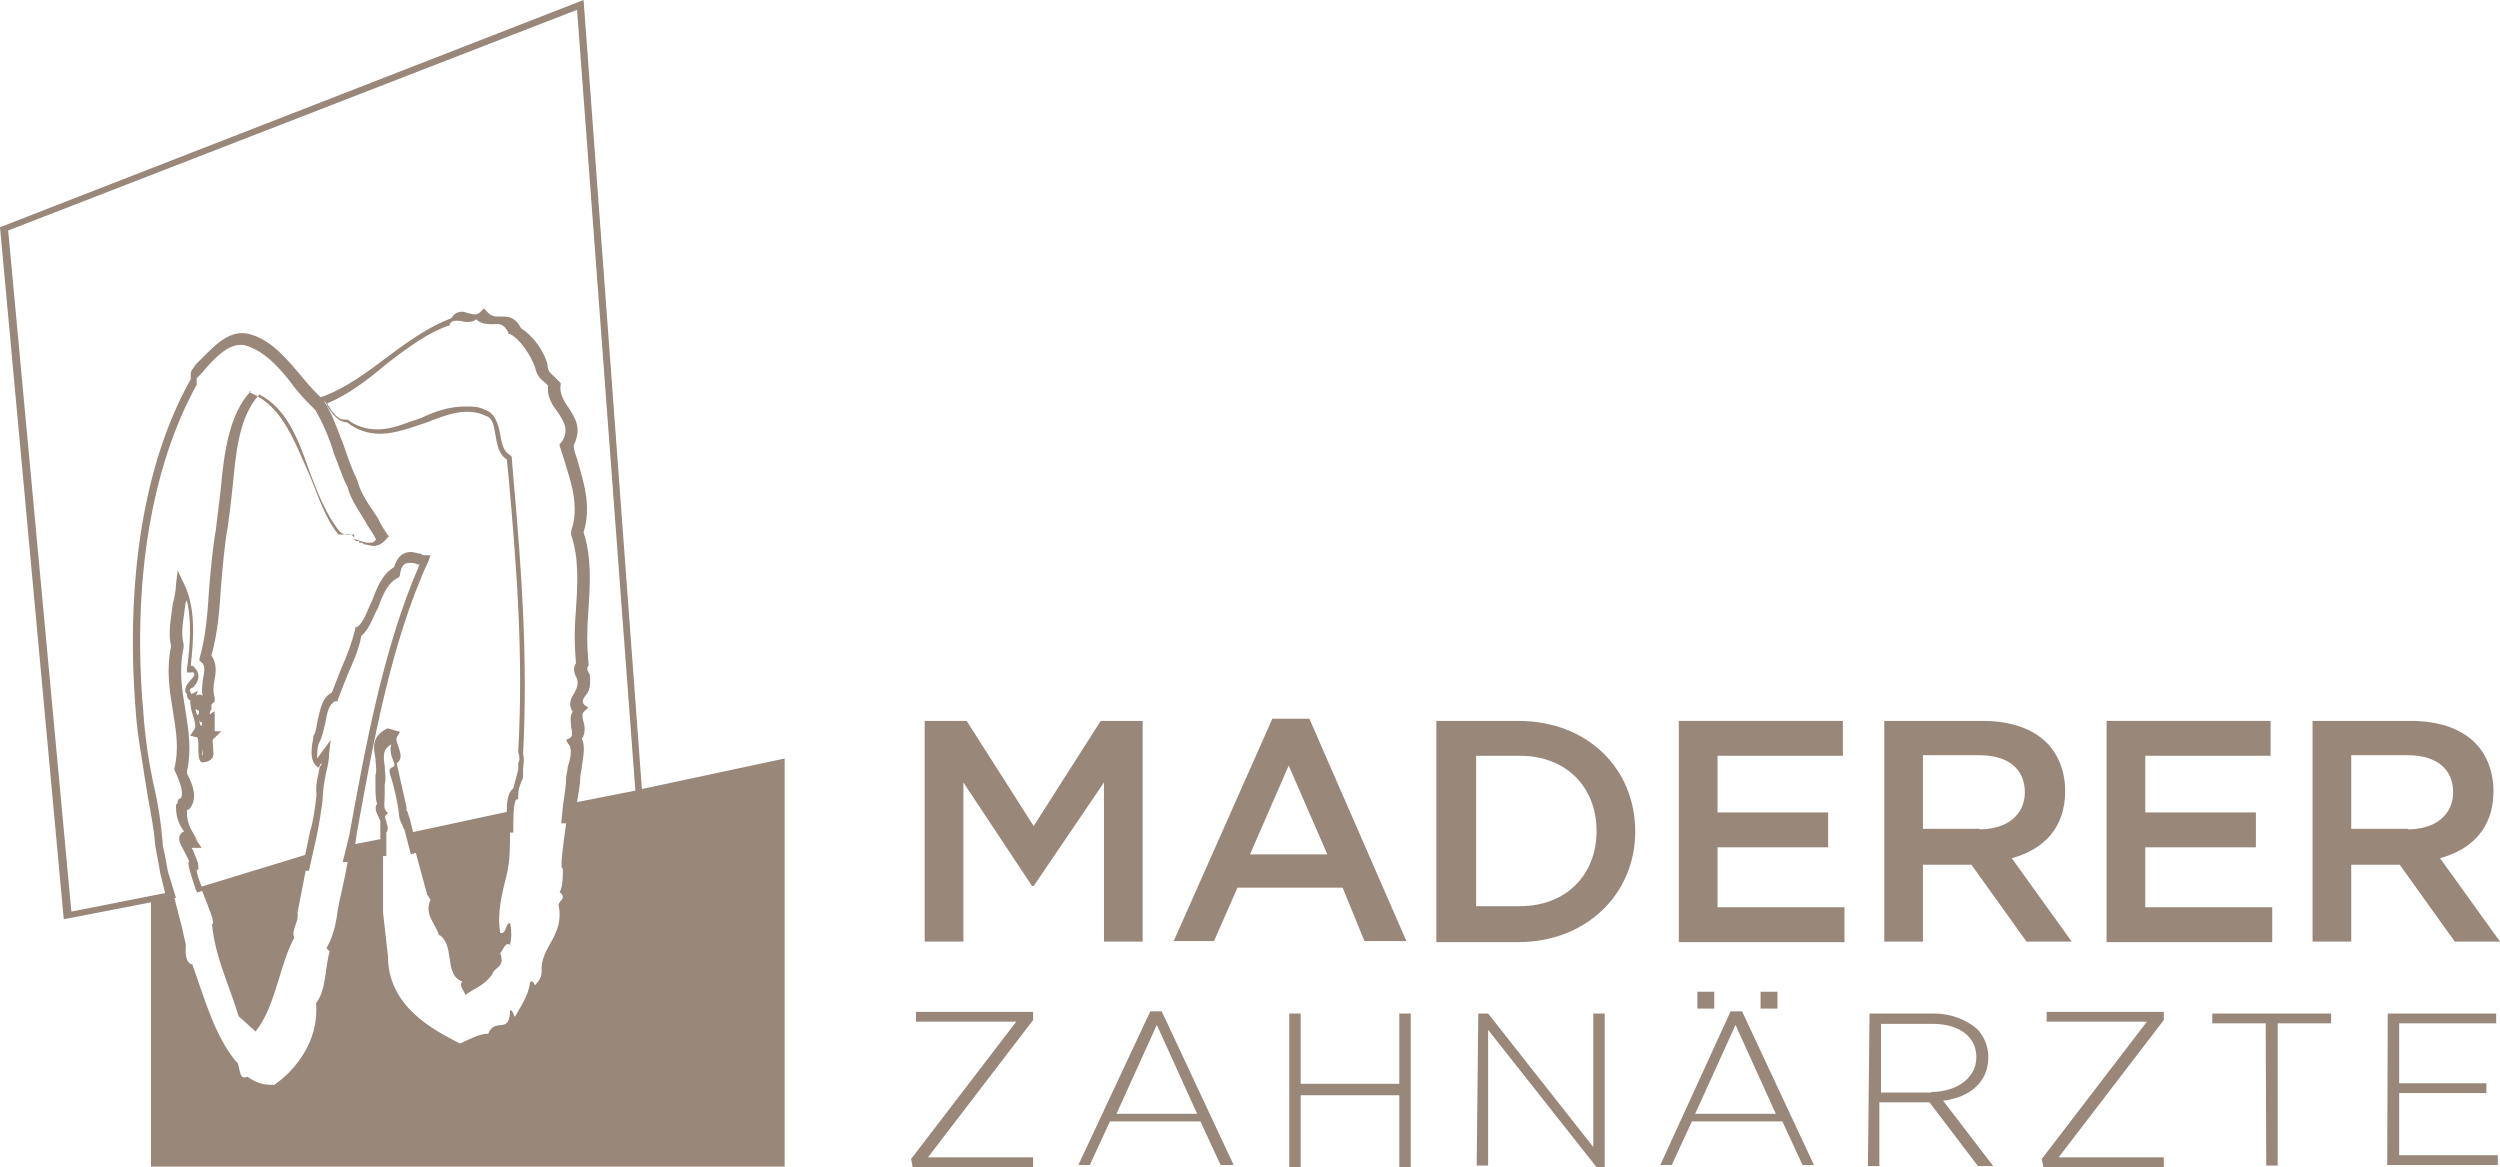
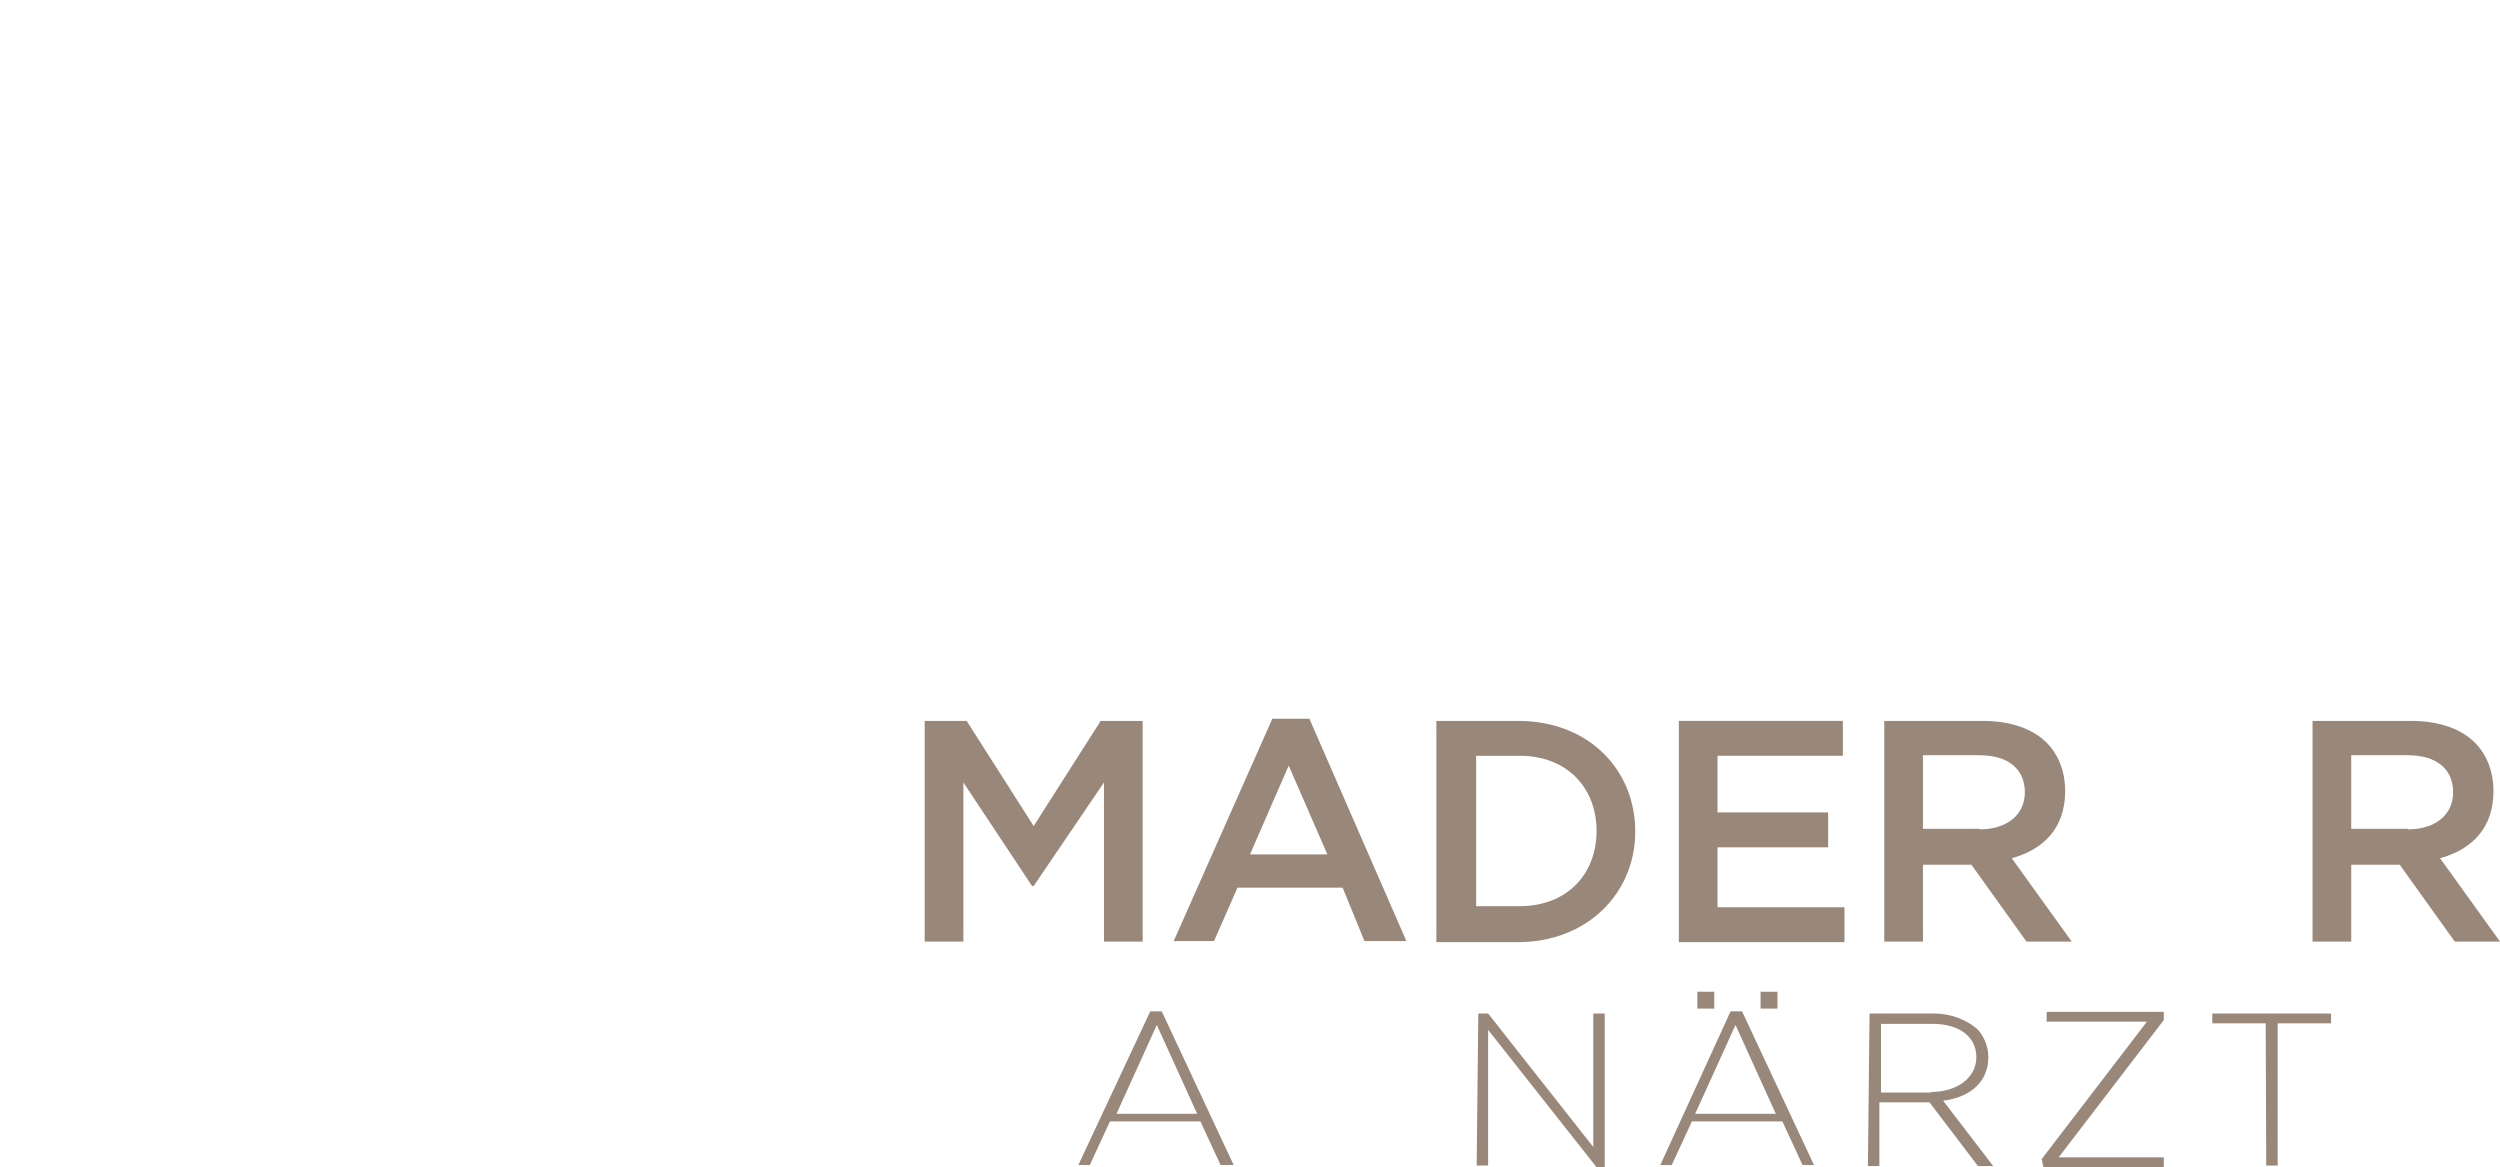
<svg xmlns="http://www.w3.org/2000/svg" version="1.1" id="Ebene_1" x="0px" y="0px" viewBox="0 0 458.8 214.2" style="enable-background:new 0 0 458.8 214.2;" xml:space="preserve">
  <style type="text/css">
	.st0{fill:#998779;}
</style>
  <g>
    <path class="st0" d="M169.7,132.3h7.7l12.3,19.3l12.3-19.3h7.7v40.5h-7.1v-29.2l-12.9,19h-0.3l-12.6-19v29.2h-7.1   C169.7,172.8,169.7,132.3,169.7,132.3z" />
    <path class="st0" d="M233.5,131.9h6.8l17.8,40.8h-7.7l-4-9.8h-19.3l-4.3,9.8h-7.4L233.5,131.9z M243.6,156.8l-7.1-16.3l-7.1,16.3   H243.6z" />
-     <path class="st0" d="M263.6,132.3h15c12.9,0,21.5,8.9,21.5,20.3l0,0c0,11.4-8.9,20.3-21.5,20.3h-15V132.3z M278.9,166.3   c8.6,0,14.1-5.8,14.1-13.8l0,0c0-8-5.5-13.8-14.1-13.8h-8v27.6H278.9z" />
+     <path class="st0" d="M263.6,132.3h15c12.9,0,21.5,8.9,21.5,20.3l0,0c0,11.4-8.9,20.3-21.5,20.3h-15V132.3z M278.9,166.3   c8.6,0,14.1-5.8,14.1-13.8l0,0c0-8-5.5-13.8-14.1-13.8h-8v27.6H278.9" />
    <path class="st0" d="M308.1,132.3h30.1v6.4h-23v10.4h20.3v6.4h-20.3v11h23.3v6.4h-30.4V132.3z" />
    <path class="st0" d="M345.8,132.3h18.1c5.2,0,9.2,1.5,11.7,4c2.1,2.1,3.4,5.2,3.4,8.9l0,0c0,6.8-4,10.7-9.8,12.3l11,15.3h-8.3   l-10.1-14.1h-8.9v14.1h-7.1V132.3z M363.3,152.2c5.2,0,8.3-2.8,8.3-6.8l0,0c0-4.3-3.1-6.8-8.3-6.8h-10.4v13.5H363.3z" />
-     <path class="st0" d="M386.6,132.3h30.1v6.4h-23v10.4H414v6.4h-20.3v11H417v6.4h-30.4V132.3z" />
    <path class="st0" d="M424.4,132.3h18.1c5.2,0,9.2,1.5,11.7,4c2.1,2.1,3.4,5.2,3.4,8.9l0,0c0,6.8-4,10.7-9.8,12.3l11,15.3h-8.3   l-10.1-14.1h-8.9v14.1h-7.1L424.4,132.3L424.4,132.3z M441.9,152.2c5.2,0,8.3-2.8,8.3-6.8l0,0c0-4.3-3.1-6.8-8.3-6.8h-10.4v13.5   H441.9z" />
-     <path class="st0" d="M167.2,212.7l19.3-25.2h-18.4v-1.8h21.5v1.5l-19.3,25.2h19.3v1.8h-22.1L167.2,212.7L167.2,212.7z" />
    <path class="st0" d="M211.1,185.6h2.1l13.2,28.2H224l-3.7-8h-16.6l-3.7,8h-2.1L211.1,185.6z M219.7,204.4l-7.4-16.3l-7.4,16.3   H219.7z" />
-     <path class="st0" d="M236.6,186h2.1v12.9h18.1V186h2.1v28.2h-2.1V201h-18.1v13.2h-2.1V186z" />
    <path class="st0" d="M271.3,186h1.8l19.3,24.5V186h2.1v28.2H293L273.1,189v24.9H271L271.3,186L271.3,186z" />
    <path class="st0" d="M317.6,185.6h2.1l13.2,28.2h-2.1l-3.7-8h-16.6l-3.7,8h-2.1L317.6,185.6z M325.9,204.4l-7.4-16.3l-7.4,16.3   H325.9z M311.5,182h3.1v3.1h-3.1V182z M323.1,182h3.1v3.1h-3.1V182z" />
    <path class="st0" d="M343.1,186h11.7c3.4,0,6.1,1.2,8,2.8c1.2,1.2,2.1,3.1,2.1,5.2l0,0c0,4.6-3.4,7.4-8.3,8l9.2,12H363l-8.9-11.7   h-9.2v11.7h-2.1L343.1,186L343.1,186z M354.4,200.4c4.6,0,8.3-2.5,8.3-6.4l0,0c0-3.7-3.1-6.1-8-6.1h-9.5v12.6H354.4z" />
    <path class="st0" d="M374.7,212.7l19.3-25.2h-18.4v-1.8h21.5v1.5l-19.3,25.2h19.3v1.8H375L374.7,212.7L374.7,212.7z" />
    <path class="st0" d="M415.8,187.8H406V186h21.8v1.8h-9.8v26.1h-2.1L415.8,187.8L415.8,187.8z" />
-     <path class="st0" d="M438.2,186h19.9v1.8h-17.8v11h16v1.8h-16V212h18.1v1.8h-20.3L438.2,186L438.2,186z" />
  </g>
-   <path class="st0" d="M117.8,144.8L107.1,0L0,41.7l11.7,127l16-3.1v48.5h116.3v-74.9L117.8,144.8z M1.5,42.3L105.9,1.8l10.7,143.3  l-10.7,2.1c0.3-1.8,0.6-3.4,0.6-4.6c0-0.6,0.3-1.5,0.3-2.1c0.3-1.8,0.6-3.7,0-4.9c0.6-0.9,0.6-2.1,0.3-3.1c-0.3-0.9-0.3-1.8,0.3-2.1  l0.6-0.6l-0.6-0.3c-0.6-0.6-0.6-0.9,0-1.8c0.6-0.6,0.9-1.5,0.9-2.5c0-0.9,0-1.5-0.3-1.8c-0.3-0.6-0.3-0.9,0-1.2v-0.3v-0.3  c-0.3-3.1-0.3-6.1,0-9.8c0.3-4.6,0.6-9.5-0.9-14.1c1.5-4.9,0-9.2-1.2-13.5c-0.3-0.9-0.6-1.5-0.6-2.5c1.5-3.1,0.3-4.9-0.9-6.8  c-0.9-1.2-1.8-2.8-1.5-4.3v-0.3l-0.3-0.3c-0.3-0.3-0.6-0.6-0.9-0.9c-0.6-0.6-1.2-0.9-1.2-2.1c-0.6-2.5-2.5-5.2-4.9-6.8  c-0.9-1.8-2.1-2.1-3.1-2.1c-0.3,0-0.6,0-0.6,0c-0.9,0-1.8,0-2.5-0.9l-0.6-0.6l-0.6,0.6c-0.6,0.6-1.2,0.6-2.1,0.3  c-0.3,0-0.9-0.3-1.2-0.3c-0.9,0-1.5,0.3-2.1,1.2c-4,1.5-8,4.3-11.7,7.1c-3.7,2.8-7.4,5.5-11.4,7.1l-0.9,0.3l0.6,0.6  c0.3,0.3,0.6,0.6,0.6,0.9c0.9,1.5,2.1,3.1,3.7,3.1c1.8,1.5,4,2.1,6.1,2.1c2.8,0,5.8-1.2,8.6-2.1c3.7-1.5,7.4-2.8,10.7-1.2  c1.2,0.3,1.5,1.5,1.8,3.4c0.3,1.8,0.6,3.7,2.1,4.6l0.3,2.8c1.5,16.9,2.8,33.1,1.8,50.9l0,0l0,0c0.3,0.9,0.3,1.5,0,2.1  c0,0.3,0,0.9,0,1.2c-0.3,1.2-0.6,2.1-0.9,3.4c-0.9,0.6-1.2,2.1-1.2,4.3l-17.2,3.7l-0.6-2.5c-0.3-0.6-0.3-1.2-0.6-1.5v-0.6  c-0.6-2.8-1.2-5.2-1.8-8c1.2-0.9,0.6-2.1,0.3-3.1c-0.3-0.9-0.6-1.5,0-2.1l0.3-0.6l-2.1-0.6h-0.3c-2.8,1.5-2.5,3.4-2.1,5.5  c0,0.9,0.3,2.1,0,3.1l0,0l0,0c0,0.6,0,1.2,0,1.8c0,1.2,0,2.5,0.3,3.4c-0.6,0.9,0,1.8,0.3,2.5c0.3,0.6,0.3,0.6,0.3,0.9v0.3v2.8  l-4.6,0.9l0.3-2.1c2.8-15.3,6.1-34.7,13.2-50l0.3-0.9h-0.9c-0.3,0-0.6,0-0.9-0.3c-0.6,0-1.2-0.3-1.8-0.3c-1.5,0-2.5,0.9-3.1,2.8  c-2.1,1.2-3.1,3.7-4,6.1c-0.9,1.8-1.5,4-2.8,4.9h-0.3v0.3c-0.6,2.5-1.5,4.9-2.5,7.1c-0.6,1.5-1.2,3.1-1.8,4.6  c-1.8,0.9-2.1,3.1-2.5,4.6c-0.3,1.2-0.3,2.5-0.9,3.4v0.3c0,0.3-0.9,3.4,0.3,4.9l0.6,0.6l0.6-0.9c0,0.3,0,0.6-0.3,0.6  c-0.3,1.8-0.9,3.7-0.6,5.2c-0.3,2.5-0.6,4.9-1.2,6.8l-0.9,4.3l-19,5.8c-0.6-1.5-0.9-2.5-0.9-3.1h0.3v-0.6c0-0.9-0.6-1.8-0.9-2.8  c0-0.3-0.3-0.3-0.3-0.6h1.8l-0.6-0.9c-0.3-0.3-0.3-0.6-0.6-1.2c-0.9-1.5-1.5-2.5-1.5-4.6c0,0,0,0,0-0.3l0,0h0.3l0.3-0.3  c1.5-2.1,0.3-4.6-0.6-6.4v-0.3c0.9-4,0.3-7.7-0.3-11.4s-1.2-7.1-0.3-11.4v-0.3v-0.3c-0.6-2.1,0-4.6,0.3-7.1c0-0.3,0-0.6,0.3-0.9  c0.9,3.7,0.6,8.3,0,12.6v0.6h1.2c0.3,0.3,0.3,0.6-0.6,1.5c-0.6,0.6-0.9,1.2-0.9,1.8v0.3l0.3,0.3v0.3c0,0.3,0.3,0.9,0.6,0.9  c0,1.2,0.3,2.1,0.6,3.1c0.3,1.2,0.6,1.8,0,2.5l-0.6,0.9l1.2,0.3c0.3,0,0.3,0.9,0.3,1.8c0,0.9,0,1.8,0.3,2.5l0.3,0.3h0.3  c0.6,0,1.2-0.3,1.5-0.6c0.6-0.6,0.3-1.5,0.3-2.1c0-0.9-0.3-1.5,0.3-1.8l1.2-1.2h-1.2v-3.7l-0.9,0.6c0-0.3,0-0.6,0.3-0.9v-0.9  l0.3-0.3l0.3-0.3V128c-0.3-0.9-0.3-2.1,0-3.4c0.3-1.5,0.3-3.1-0.6-4.3c1.2-4.3,1.5-8.6,1.8-13.2c0.3-3.4,0.6-7.1,1.2-10.4  c0.3-2.1,0.6-4.6,0.9-7.4c0.6-6.4,1.2-12.9,4.9-16.9c4.9,2.5,7.1,8,9.2,14.1c1.5,4,3.1,8,5.5,11c0.6,0.6,1.2,0.6,1.5,0.6  s0.3,0,0.6,0s0.6,0,0.6,0s0,0,0,0.3v0.6l0.3,0.3c0.3,0,0.3,0,0.6,0v0.3h0.3c0.3,0,0.3,0,0.6,0.3c0.6,0,1.2,0.3,1.8,0.3  c0.9,0,1.8-0.6,2.5-1.5l0.3-0.3l-0.3-0.3c-0.6-0.9-1.2-1.8-1.8-3.1c-1.2-1.8-3.1-4.3-3.7-6.8c-0.9-1.8-1.8-4.3-2.5-6.4  c-1.2-3.1-2.1-5.8-3.7-8.3l0,0c-1.2-1.2-2.5-2.5-3.7-4c-3.1-3.7-6.1-7.4-10.4-8.3c-3.7-0.6-6.4,2.8-9.2,5.5  c-0.3,0.3-0.6,0.9-0.9,1.2L35,68.4v1.2c-8.6,15.3-12,36.8-10.1,60.8c0.3,4.6,1.2,8.9,1.8,13.2c0.6,4,1.5,7.7,1.8,11.7  c0.3,1.5,0.6,3.1,0.9,4.9l0.9,3.7l-17.2,3.4L1.5,42.3z M36.8,133.2C36.8,133.5,36.8,133.5,36.8,133.2L36.8,133.2  c0-0.3-0.3-0.9-0.3-1.2l0,0c0,0.3,0.3,0.6,0.6,0.6l0,0C37.1,132.9,37.1,133.2,36.8,133.2z M37.1,138.7L37.1,138.7c0-0.3,0-0.9,0-1.2  l0,0C37.1,137.8,37.4,138.4,37.1,138.7z M36.5,131l-0.3,0.3c0-0.3-0.3-0.6-0.3-1.2c0.3,0.3,0.6,0.3,0.6,0.3  C36.5,130.7,36.5,131,36.5,131z M62,166.9c-0.3,2.5-0.9,5.2-2.1,7.1l0.6,0.6c-0.9,3.1-0.6,7.1-2.5,9.5c0.6,6.8-3.7,12.3-7.7,15  c-2.1,0-3.1-0.3-4.9-1.5c-1.8,0.9-1.2-2.5-2.1-2.8c-4-4.9-5.8-11.7-8-17.8c-1.5-0.3-1.2-2.8-1.2-3.7l-0.3-1.2l0,0l-0.3-1.5l0,0  l-1.5-5.8h0.3l-1.5-4.9c-0.3-1.8-0.6-3.4-0.9-4.6c-0.3-4-0.9-8-1.8-11.7c-0.9-4.3-1.5-8.6-1.8-12.9c-2.1-23.9,1.5-45.1,9.8-60.1  v-1.2c0.3-0.3,0.6-0.6,0.9-0.9c2.1-2.5,4.6-5.2,7.1-5.2c0.3,0,0.6,0,0.6,0c3.7,0.9,6.8,4.3,9.5,8c1.2,1.5,2.5,2.8,3.7,4  c1.2,2.1,2.5,4.9,3.4,8c0.9,2.1,1.5,4.3,2.5,6.1c0.6,2.5,2.5,4.9,3.7,7.1c0.6,0.9,1.2,1.8,1.5,2.5c-0.3,0.6-0.9,0.6-1.2,0.6  c-0.3,0-0.9,0-1.5-0.3h-0.3c-0.3-0.3-0.6-0.3-0.9-0.3l0,0c-0.3-0.9-0.9-1.2-2.1-0.9h-0.3c-0.3,0-0.3,0-0.6,0  c-2.5-3.1-3.7-7.1-5.2-10.7C54,81,51.9,74.6,46,72.1l-0.3-0.3H46c-4,4.3-4.9,11.4-5.5,18.1c-0.3,2.5-0.6,4.9-0.9,7.4  c-0.6,3.4-0.9,7.1-1.2,10.4c-0.3,4.6-0.6,9.2-1.8,13.2v0.3l0.3,0.3c0.9,0.6,0.6,1.8,0.3,3.4c0,0.9-0.3,1.8,0,2.8  c-0.3-0.3-0.9-0.3-1.2,0l0.3-0.9l-1.2,0.6l0,0c0,0,0-0.3-0.3-0.6c0-0.3,0.3-0.6,0.6-0.6c0.6-0.6,1.8-2.1,0.3-3.7l-0.3-0.3H35  c0.6-5.2,0.9-10.7-1.2-15l-1.2-2.5l-0.3,2.5c0,1.2-0.3,2.5-0.6,3.7c-0.3,2.5-0.9,5.2-0.3,7.7c-0.9,4.3-0.3,8,0.3,11.7  c0.6,3.7,1.2,7.1,0.3,10.7v0.3l0.3,0.6c0.6,1.5,1.5,3.4,0.9,4.6c-0.3,0-0.6,0.3-0.6,0.6v0.3l-0.3,0.3v0.3c0,2.1,0.6,3.4,1.5,4.6  c-0.3,0-0.6,0.3-0.9,0.9v0.3v0.3c0,0.6,0.6,1.5,0.9,2.1c0.3,0.6,0.6,1.2,0.9,1.8c-0.3,0.6,0,1.5,1.2,5.2l0.3,0.6l0.9-0.3  c1.2,3.1,2.5,6.1,1.8,6.1c0.6,6.1,3.1,11,4.9,16.9l3.1,2.8c3.7-4.6,4.3-12,7.1-17.2c-0.6-1.5,0.9-2.8,0.6-4.6l1.5-7.7h0.6L58,154  c0.6-2.8,0.9-4.9,1.2-7.1c0-1.5,0.3-3.4,0.6-4.9c0.3-1.2,0.6-2.5,0.6-3.7l0.3-2.5l-2.5,3.4c0-0.9,0-1.8,0.3-2.8  c0.6-0.9,0.9-2.5,1.2-3.7c0.3-1.8,0.6-3.4,1.8-4H62v-0.3c0.6-1.5,1.2-3.1,1.8-4.6c0.9-2.1,2.1-4.6,2.5-7.1c1.5-1.2,2.1-3.4,3.1-5.2  c0.9-2.5,1.8-4.6,3.7-5.5l0.3-0.3v-0.3c0.3-1.8,0.9-2.1,1.8-2.1c0.3,0,0.9,0,1.5,0.3c0,0,0,0,0.3,0c-6.8,15.6-10.1,34.4-12.9,49.7  l-1.2,4.9h0.9C63.2,161.7,62.3,165.1,62,166.9L62,166.9z M102.5,166c1.2,5.8-3.4,7.7-3.1,12.3c0,1.2-0.6,1.8-1.2,2.5  c-0.3-0.3-0.3-0.9-0.9-0.6c-0.3,2.5-1.8,4.6-2.8,6.4c-0.3-0.3-0.3-1.2-0.9-1.2c0,4.6-2.8,1.2-4,4.3c-1.8,0-3.7,1.2-5.2,1.8  c-4.9-2.5-13.2-6.8-13.2-16c-0.3-2.8-0.6-5.2-0.9-8v-10.4h0.6v-4.3c0.6-0.9,0-1.5,0-2.1c-0.3-0.6-0.3-0.9,0-1.2l0.3-0.3l-0.3-0.3  c-0.6-0.6-0.3-1.8-0.3-3.1c0-0.6,0-1.2,0-1.8c0.3-1.2,0-2.5,0-3.4c-0.3-2.1-0.3-3.1,1.2-4l0,0c-0.3,1.2,0,2.1,0.3,2.8  c0.3,0.9,0.6,1.2-0.3,1.5l-0.3,0.3v0.6c0.9,2.8,1.5,5.5,1.8,8.3l0.3,0.9c0.3,0.3,0.3,0.9,0.6,1.2l1.2,4.6l0.9-0.3l2.1,7.7l0,0l0,0  c0.3,0.3,0.3,0.6,0.6,0.9c-1.2,2.8,0.9,4.3,1.5,6.4c3.1,1.8,0.9,7.4,4.3,8.6c-0.6,0.9,0.3,1.5,0.6,2.5c2.1-1.5,3.1-1.5,4.9-3.7  c0.3-1.5,2.5-1.2,1.5-4c0.6-0.6,0.9-2.1,1.8-1.5c0.3-1.2,0.3-2.8,0-4c-0.9,0-0.6,2.1-1.8,1.8c-0.6-3.7,0.3-7.1,1.2-10.7  c0.6-2.5,0.6-5.2,0.6-7.7h0.6v-0.6c0-1.8,0-5.2,0.6-5.5h0.3v-0.6c0-1.2,0.3-2.1,0.9-3.4l0,0v-0.3c0-0.3,0-0.9,0-1.2  c0-0.9,0.3-1.5,0-2.8c0.9-17.8-0.3-34.1-1.8-50.9l-0.3-3.7l-0.3-0.3c-1.2-0.6-1.5-2.1-1.8-3.7c-0.3-1.8-0.9-4-2.8-4.6  c-1.2-0.6-2.1-0.6-3.7-0.6c-2.8,0-5.5,0.9-8,2.1c-2.8,0.9-5.2,2.1-8,2.1c-2.1,0-4-0.6-5.5-1.8h-0.3h-0.3c-1.2,0-2.1-1.2-3.1-2.8  L60.1,74c3.7-1.5,7.4-4.3,10.7-7.1c4-3.1,7.7-5.8,11.4-7.1h0.3v-0.3c0.6-0.9,1.2-0.6,2.1-0.6c0.9,0.3,2.1,0.3,2.8-0.3  c0.9,0.9,2.1,0.9,3.1,0.9s1.8-0.3,2.8,1.5v0.3h0.3c1.8,0.9,3.7,3.7,4.6,6.1c0.3,1.5,0.9,2.1,1.8,2.8c0.3,0.3,0.3,0.3,0.6,0.6  c-0.3,2.1,0.9,3.7,1.8,4.9c1.2,1.8,2.1,3.4,0.6,5.5l-0.3,0.3v0.3c0.3,0.9,0.6,1.8,0.9,2.8c1.2,4,2.8,8.3,1.2,12.9v0.3v0.3  c1.5,4.3,1.2,9.2,0.9,13.8c-0.3,3.4-0.3,6.4,0,9.8c-0.6,0.9-0.3,1.8,0,2.5c0.3,0.3,0.3,0.9,0.3,1.2l0,0l0,0c0,0.6-0.3,1.2-0.6,1.8  c-0.6,0.9-1.2,2.1-0.3,3.4c-0.6,0.9-0.3,1.8-0.3,2.8c0.3,1.2,0.3,1.8-0.3,2.1l-0.6,0.3l0.3,0.6c0.9,0.9,0.6,2.5,0,4.3  c0,0.6-0.3,1.5-0.3,2.1c0,1.2-0.3,3.1-0.6,5.2l-0.3,3.1h0.9c-0.6,4.3-1.2,8.6-0.6,8.3c0,1.5,0,3.4-0.6,4.3  C104,164.8,102.8,165.1,102.5,166z" />
</svg>